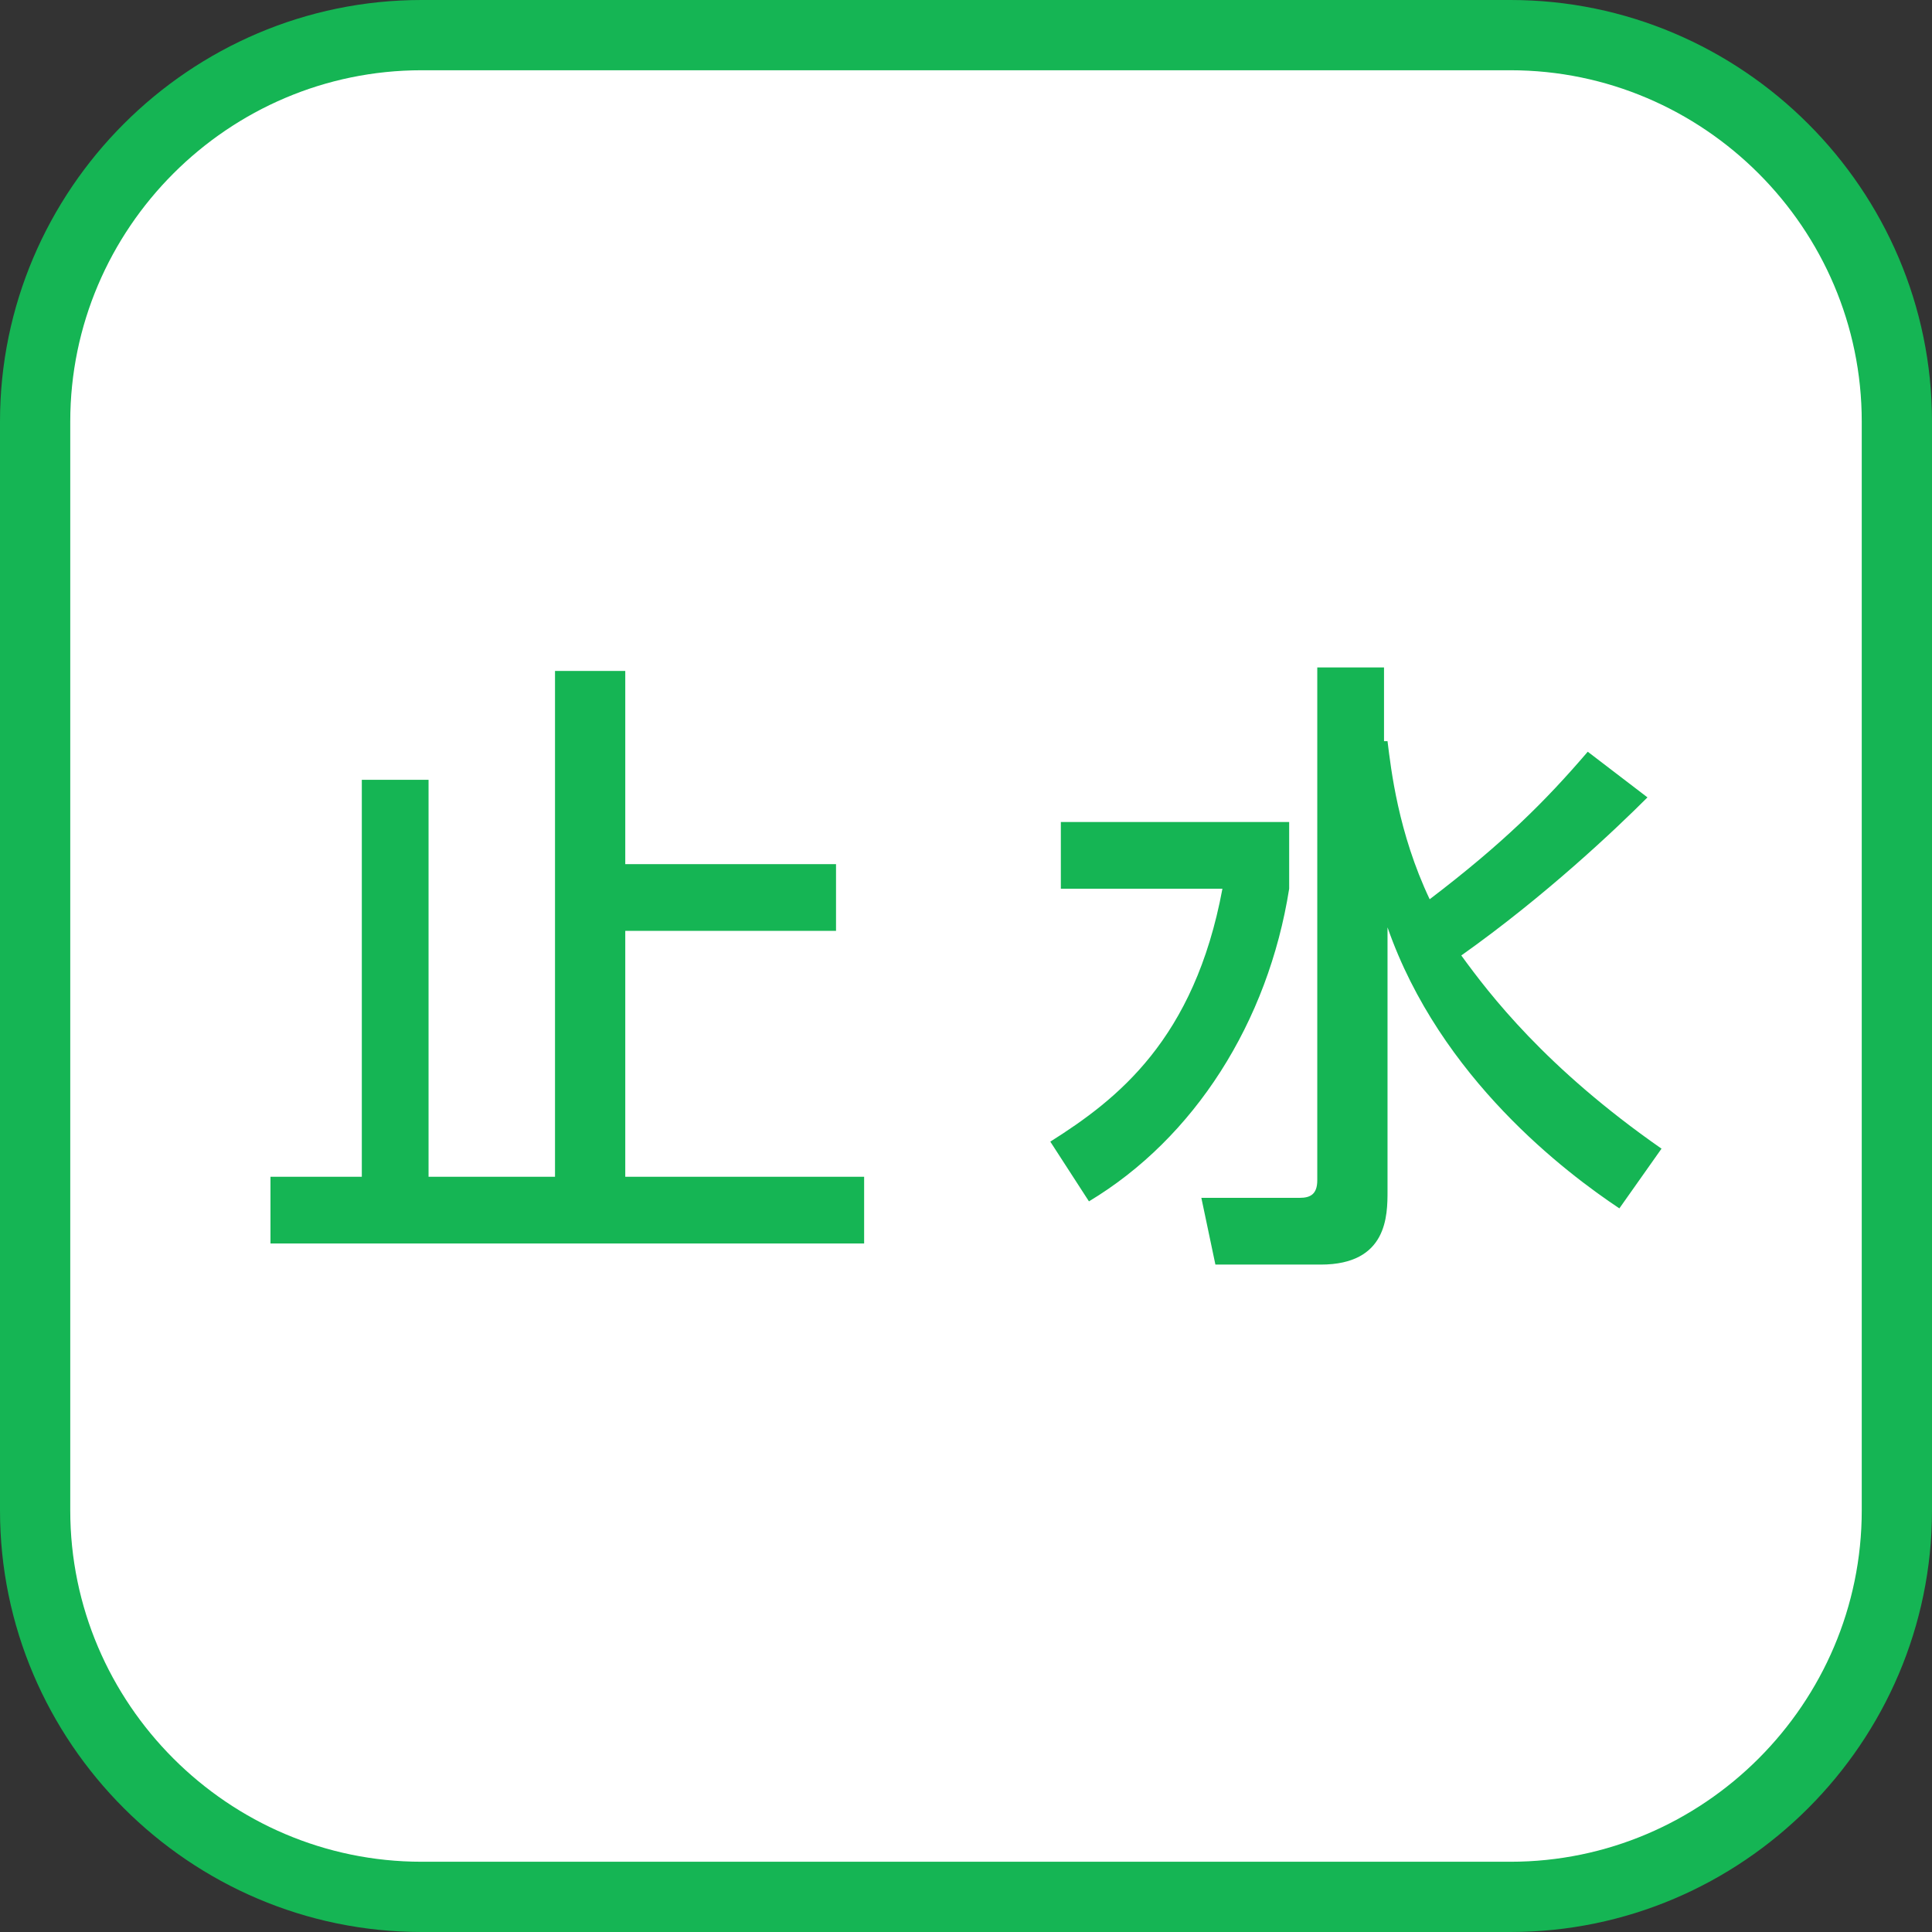
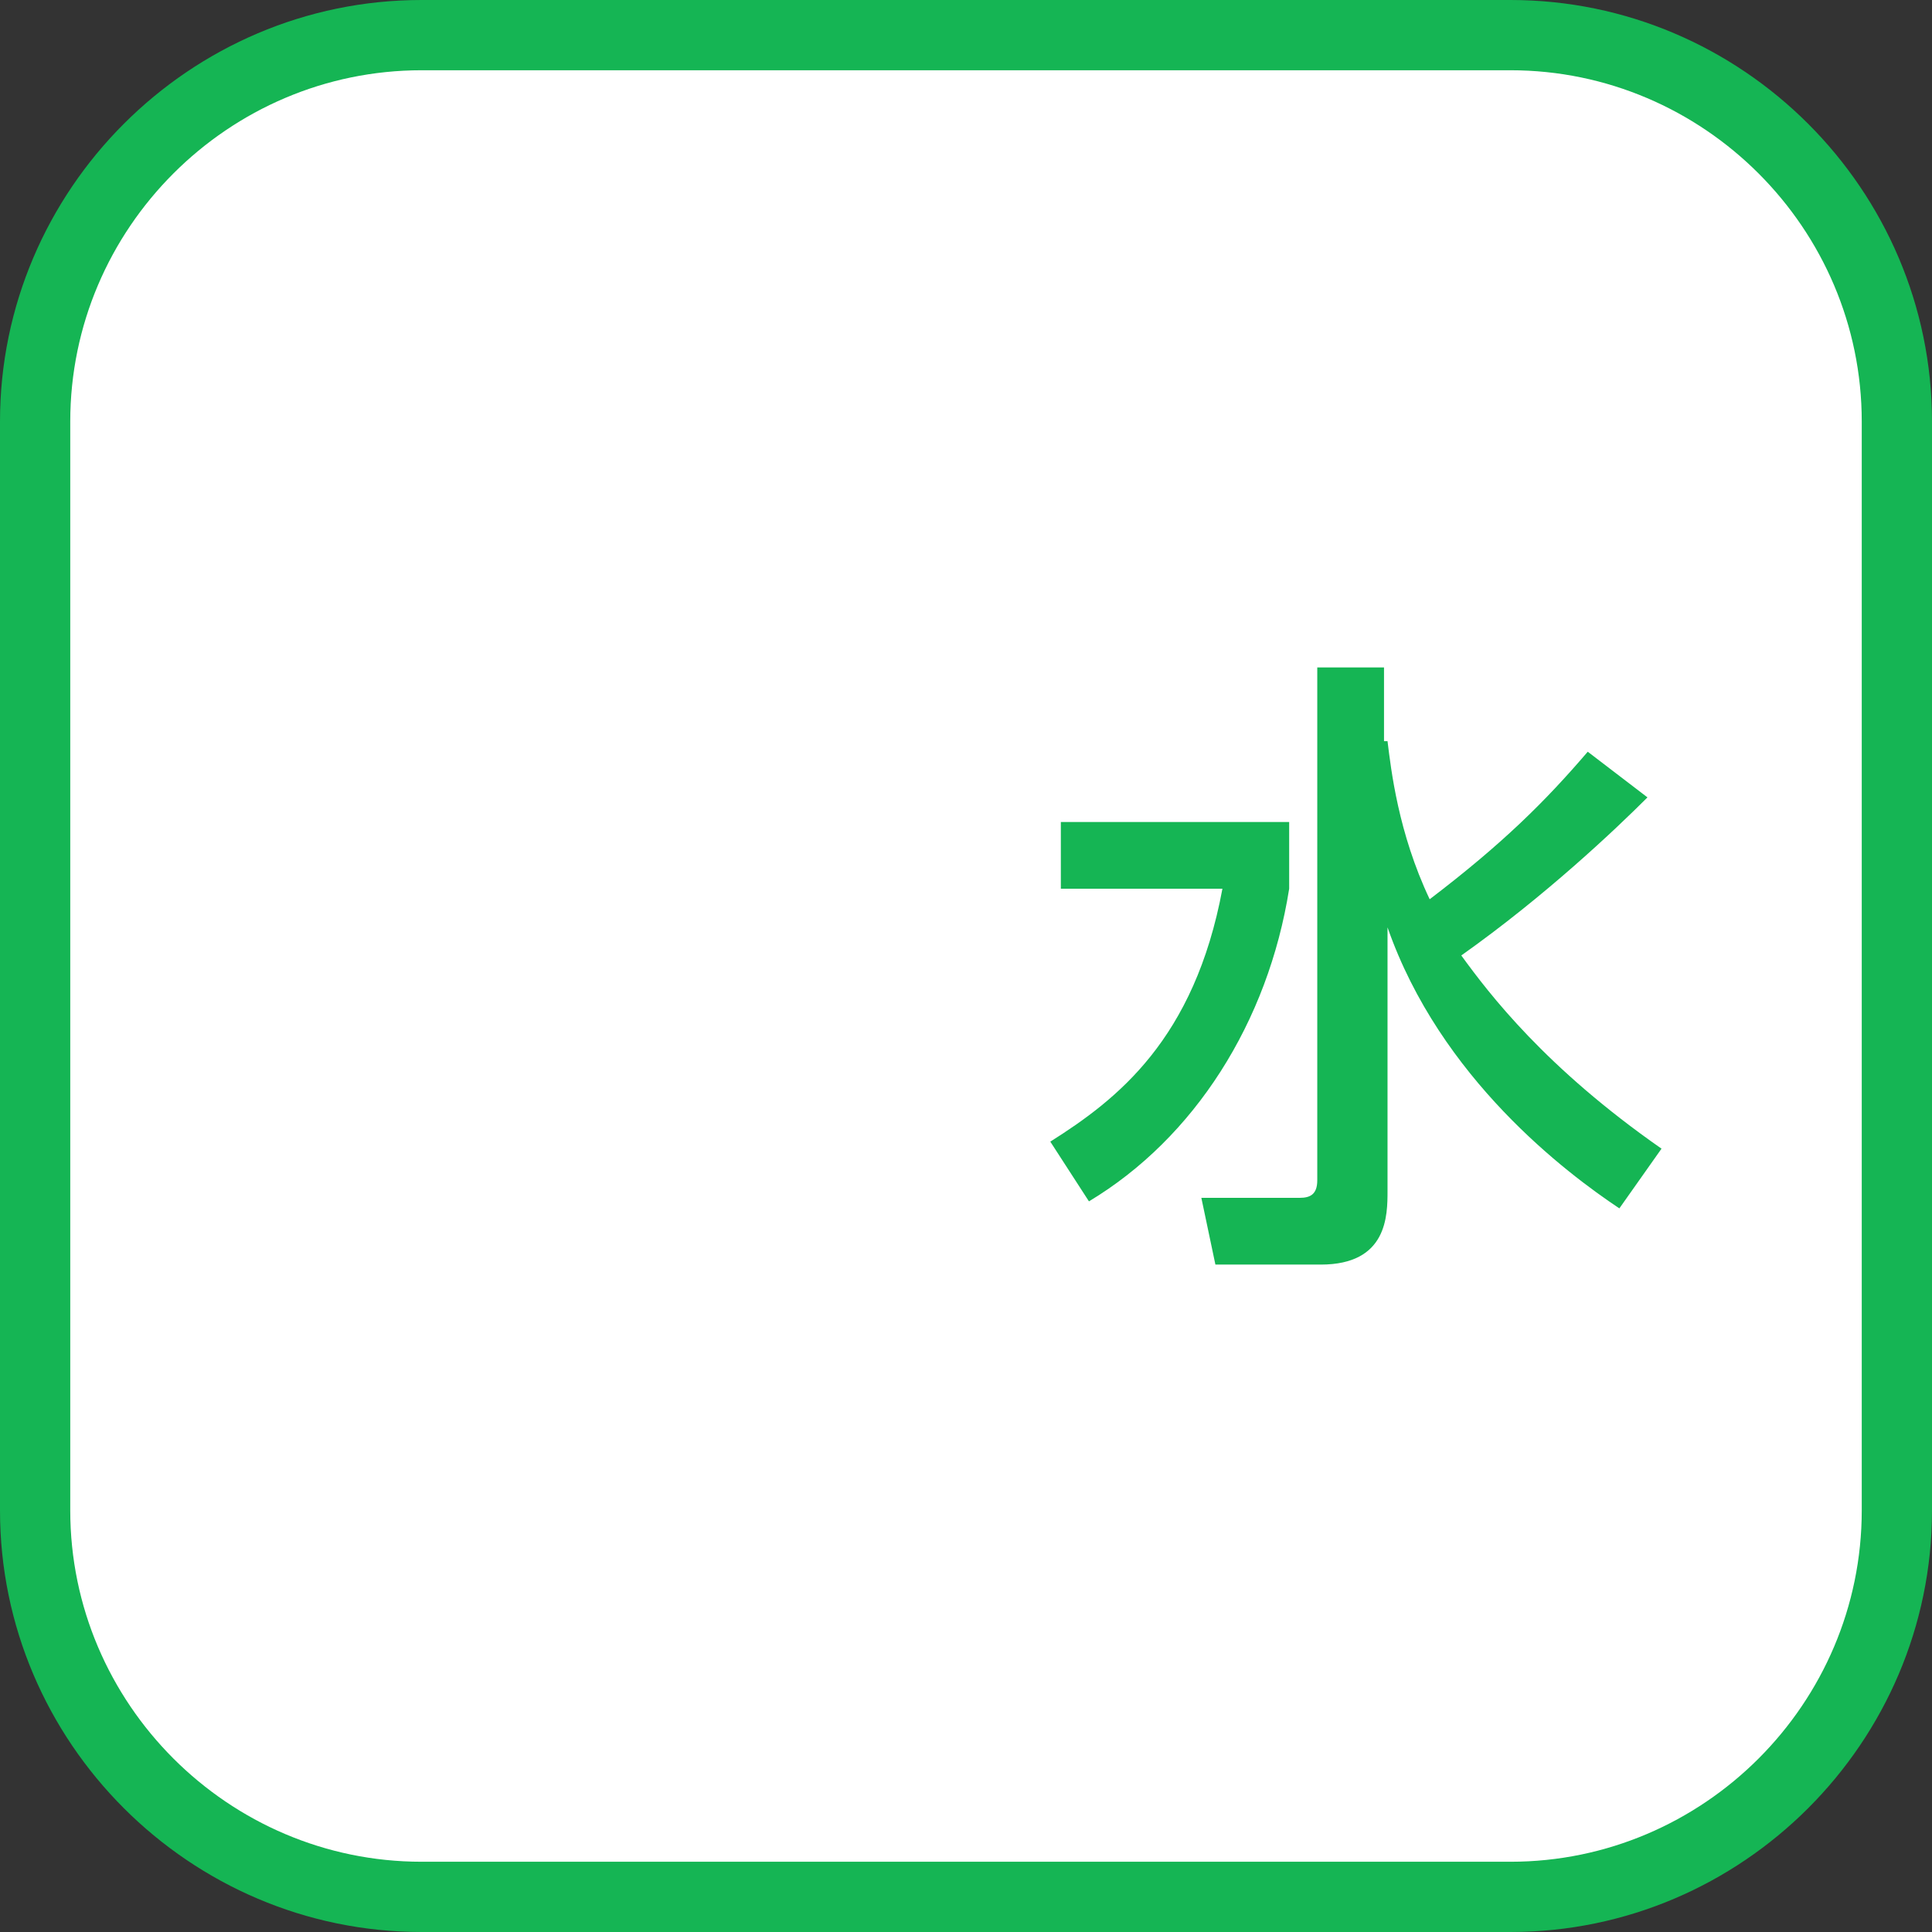
<svg xmlns="http://www.w3.org/2000/svg" version="1.1" id="レイヤー_1" x="0px" y="0px" viewBox="0 0 55 55" style="enable-background:new 0 0 55 55;" xml:space="preserve">
  <rect x="0" y="0" width="55" height="55" fill="#333333" stroke="none" />
  <style type="text/css">
	.st0{fill:#FFFFFF;}
	.st1{fill:#15B554;}
</style>
  <g>
-     <path class="st0" d="M12,54C5.9,54,1,49.1,1,43V12C1,5.9,5.9,1,12,1h31c6.1,0,11,4.9,11,11v31c0,6.1-4.9,11-11,11H12z" />
+     <path class="st0" d="M12,54C5.9,54,1,49.1,1,43V12C1,5.9,5.9,1,12,1h31c6.1,0,11,4.9,11,11v31c0,6.1-4.9,11-11,11z" />
    <path class="st1" d="M43,2c5.5,0,10,4.5,10,10v31c0,5.5-4.5,10-10,10H12C6.5,53,2,48.5,2,43V12C2,6.5,6.5,2,12,2H43 M43,0H12   C5.4,0,0,5.4,0,12v31c0,6.6,5.4,12,12,12h31c6.6,0,12-5.4,12-12V12C55,5.4,49.6,0,43,0L43,0z" />
  </g>
  <g>
-     <path class="st1" d="M17.8,19.1v5.5h6v1.9h-6v7h6.8v1.9H7.7v-1.9h2.6V22.2h1.9v11.3h3.6V19.1H17.8z" />
    <path class="st1" d="M30.2,23.4h6.5v1.9c-0.6,3.8-2.7,7.1-5.7,8.9l-1.1-1.7c1.9-1.2,4.1-2.9,4.9-7.2h-4.6V23.4z M39.5,21.1   c0.1,0.8,0.3,2.6,1.2,4.5c2.1-1.6,3.3-2.8,4.5-4.2l1.7,1.3c-0.9,0.9-2.9,2.8-5.3,4.5c0.8,1.1,2.4,3.2,5.7,5.5l-1.2,1.7   c-1.5-1-5.1-3.7-6.6-8v7.5c0,0.7,0,2.1-1.9,2.1h-3l-0.4-1.9h2.8c0.3,0,0.5-0.1,0.5-0.5V19h1.9V21.1z" />
  </g>
</svg>